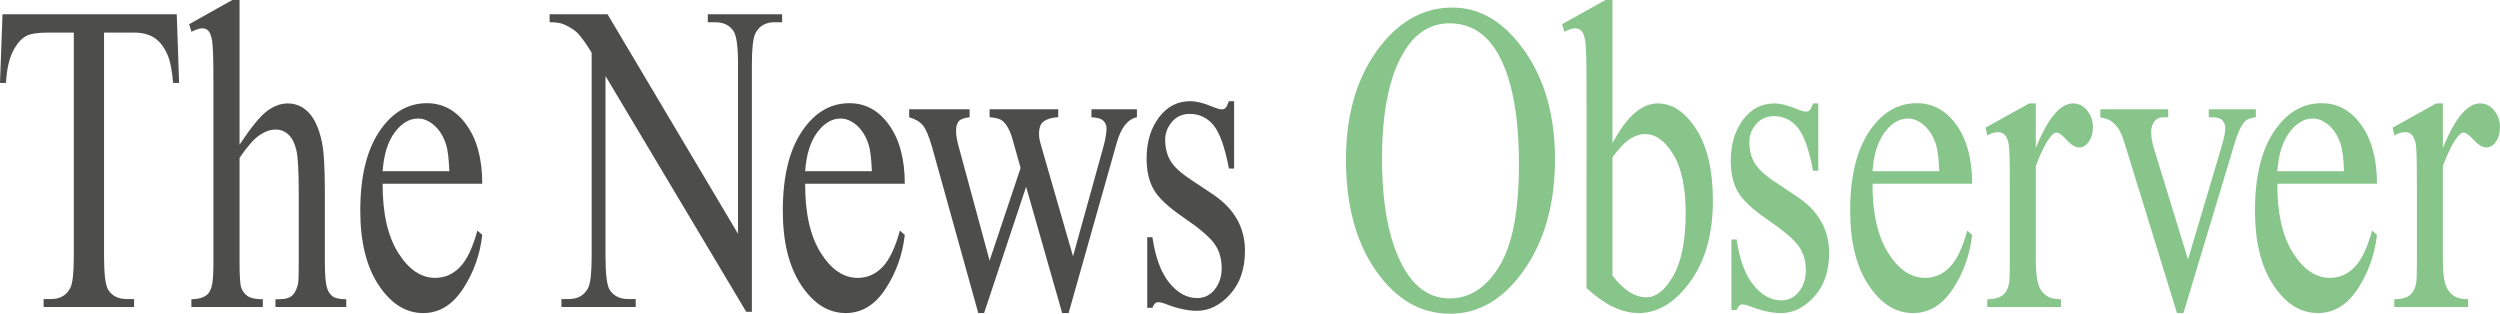
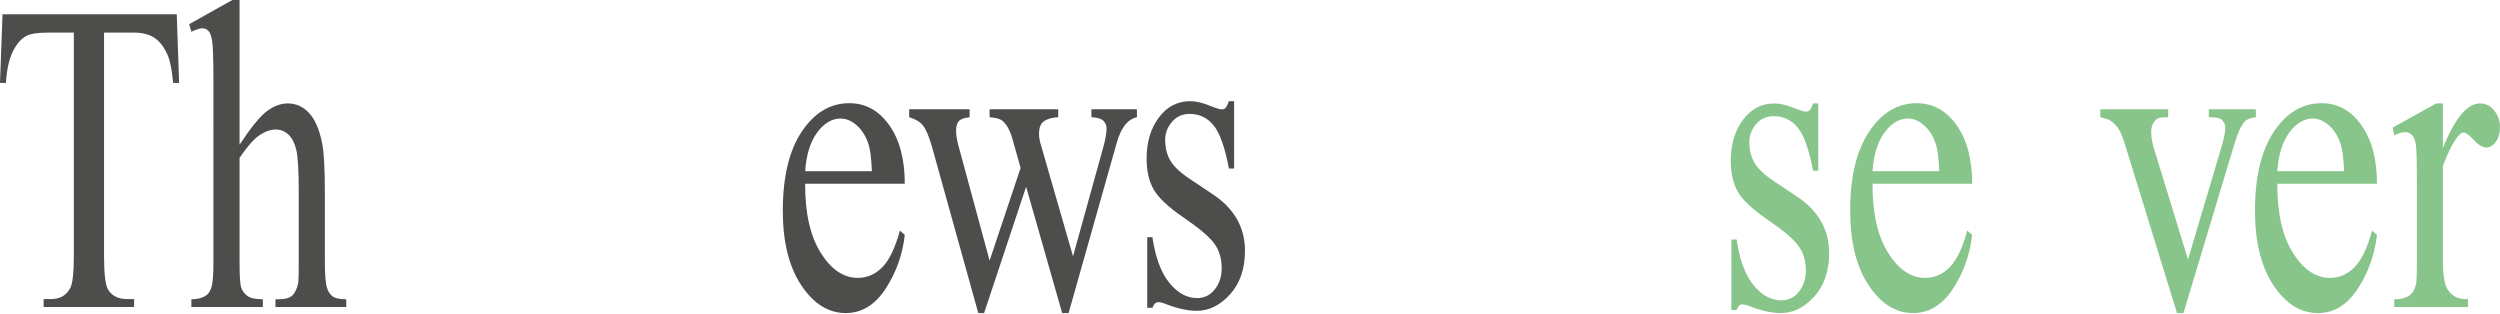
<svg xmlns="http://www.w3.org/2000/svg" id="Layer_1" viewBox="0 0 1105.25 138.694">
  <defs>
    <style>.cls-1{fill:#4d4d4c;}.cls-1,.cls-2{stroke-width:0px;}.cls-2{fill:#88c58b;}</style>
  </defs>
  <path class="cls-1" d="M78.144,6.3l1.044,30.354h-2.645c-.511-5.346-1.207-9.164-2.087-11.454-1.438-3.69-3.352-6.411-5.741-8.162-2.39-1.749-5.532-2.625-9.429-2.625h-13.291v98.891c0,7.955.626,12.919,1.878,14.891,1.763,2.673,4.477,4.009,8.142,4.009h3.271v3.532H19.275v-3.532h3.34c3.989,0,6.819-1.653,8.489-4.963,1.02-2.036,1.531-6.682,1.531-13.937V14.413h-11.342c-4.408,0-7.539.446-9.394,1.337-2.413,1.209-4.478,3.531-6.193,6.968-1.717,3.437-2.737,8.082-3.062,13.937H0L1.113,6.3h77.03Z" />
  <path class="cls-1" d="M105.908,0v63.954c5.149-7.763,9.231-12.743,12.247-14.938,3.015-2.195,6.03-3.293,9.046-3.293,3.618,0,6.726,1.369,9.324,4.104,2.598,2.736,4.523,7.032,5.775,12.886.881,4.073,1.322,11.519,1.322,22.337v30.927c0,5.536.324,9.323.974,11.358.463,1.527,1.252,2.737,2.366,3.628,1.114.892,3.154,1.336,6.124,1.336v3.437h-31.313v-3.437h1.461c2.968,0,5.033-.62,6.193-1.861,1.159-1.241,1.971-3.069,2.436-5.488.139-1.018.208-4.009.208-8.973v-30.927c0-9.546-.36-15.812-1.079-18.805-.72-2.99-1.868-5.233-3.444-6.729-1.578-1.495-3.479-2.243-5.706-2.243-2.273,0-4.639.827-7.098,2.481-2.459,1.655-5.405,4.997-8.837,10.022v46.2c0,5.982.244,9.705.73,11.168.487,1.465,1.392,2.689,2.714,3.675,1.322.987,3.606,1.479,6.854,1.479v3.437h-31.591v-3.437c2.829,0,5.056-.604,6.68-1.813.927-.636,1.67-1.845,2.227-3.627.557-1.781.835-5.408.835-10.882V36.845c0-9.989-.174-16.131-.522-18.422-.348-2.291-.882-3.85-1.6-4.678-.72-.826-1.682-1.24-2.888-1.24-.974,0-2.552.51-4.731,1.526l-.974-3.341L102.707,0h3.201Z" />
-   <path class="cls-1" d="M169.161,81.231c-.047,12.981,2.25,23.164,6.889,30.545,4.638,7.383,10.089,11.072,16.352,11.072,4.175,0,7.805-1.574,10.89-4.725,3.084-3.149,5.671-8.543,7.759-16.18l2.157,1.909c-.974,8.72-3.805,16.657-8.489,23.816-4.687,7.158-10.554,10.738-17.605,10.738-7.654,0-14.208-4.088-19.658-12.266-5.452-8.177-8.176-19.17-8.176-32.979,0-14.953,2.794-26.615,8.385-34.984,5.59-8.367,12.606-12.552,21.049-12.552,7.144,0,13.013,3.23,17.605,9.688,4.593,6.46,6.889,15.099,6.889,25.916h-44.047ZM169.161,75.695h29.504c-.232-5.6-.72-9.546-1.461-11.837-1.16-3.562-2.888-6.362-5.184-8.399-2.296-2.036-4.697-3.055-7.202-3.055-3.851,0-7.295,2.052-10.334,6.156-3.039,4.104-4.813,9.817-5.323,17.135Z" />
-   <path class="cls-1" d="M242.992,6.3h25.607l57.686,97.077V28.731c0-7.954-.65-12.917-1.948-14.891-1.717-2.673-4.431-4.009-8.142-4.009h-3.271v-3.532h32.844v3.532h-3.34c-3.99,0-6.819,1.655-8.49,4.963-1.021,2.038-1.531,6.683-1.531,13.937v109.104h-2.505l-62.209-104.235v79.704c0,7.955.626,12.919,1.879,14.891,1.762,2.673,4.476,4.009,8.142,4.009h3.34v3.532h-32.844v-3.532h3.271c4.036,0,6.889-1.653,8.559-4.963,1.02-2.036,1.531-6.682,1.531-13.937V23.291c-2.738-4.392-4.813-7.286-6.228-8.687-1.416-1.399-3.491-2.704-6.228-3.914-1.346-.572-3.387-.858-6.124-.858v-3.532Z" />
  <path class="cls-1" d="M355.957,81.231c-.047,12.981,2.25,23.164,6.889,30.545,4.638,7.383,10.089,11.072,16.352,11.072,4.175,0,7.805-1.574,10.89-4.725,3.084-3.149,5.671-8.543,7.759-16.18l2.157,1.909c-.974,8.72-3.805,16.657-8.489,23.816-4.687,7.158-10.554,10.738-17.605,10.738-7.654,0-14.208-4.088-19.658-12.266-5.452-8.177-8.176-19.17-8.176-32.979,0-14.953,2.794-26.615,8.385-34.984,5.59-8.367,12.606-12.552,21.049-12.552,7.144,0,13.013,3.23,17.605,9.688,4.593,6.46,6.889,15.099,6.889,25.916h-44.047ZM355.957,75.695h29.504c-.232-5.6-.72-9.546-1.461-11.837-1.16-3.562-2.888-6.362-5.184-8.399-2.296-2.036-4.697-3.055-7.202-3.055-3.851,0-7.295,2.052-10.334,6.156-3.039,4.104-4.813,9.817-5.323,17.135Z" />
  <path class="cls-1" d="M401.944,48.3h26.72v3.531c-2.459.256-4.07.859-4.836,1.814-.766.954-1.148,2.323-1.148,4.104,0,1.973.394,4.359,1.183,7.158l13.639,50.305,13.709-40.95-3.619-12.886c-1.113-3.818-2.575-6.458-4.384-7.923-1.021-.891-2.923-1.432-5.706-1.623v-3.531h30.339v3.531c-3.34.191-5.706,1.019-7.098,2.482-.928,1.019-1.392,2.642-1.392,4.868,0,1.273.185,2.577.557,3.913l14.474,50.209,13.43-48.396c.927-3.436,1.392-6.171,1.392-8.209,0-1.208-.453-2.291-1.357-3.245-.905-.954-2.679-1.494-5.323-1.623v-3.531h20.11v3.531c-4.037.828-7.006,4.582-8.908,11.264l-21.292,75.313h-2.853l-15.935-55.841-18.579,55.841h-2.575l-20.458-73.5c-1.346-4.644-2.668-7.779-3.967-9.401-1.299-1.623-3.34-2.848-6.123-3.676v-3.531Z" />
  <path class="cls-1" d="M545.603,44.723v29.781h-2.296c-1.764-9.354-4.025-15.717-6.785-19.091-2.76-3.372-6.274-5.059-10.542-5.059-3.247,0-5.869,1.178-7.862,3.531-1.995,2.355-2.992,4.964-2.992,7.827,0,3.564.741,6.619,2.227,9.164,1.438,2.609,4.359,5.378,8.768,8.305l10.159,6.776c9.417,6.301,14.126,14.604,14.126,24.914,0,7.955-2.192,14.365-6.576,19.233s-9.289,7.303-14.717,7.303c-3.896,0-8.351-.955-13.36-2.863-1.531-.636-2.783-.955-3.758-.955-1.067,0-1.902.828-2.505,2.481h-2.296v-31.213h2.296c1.298,8.91,3.78,15.623,7.445,20.141,3.664,4.52,7.77,6.777,12.316,6.777,3.201,0,5.811-1.289,7.828-3.866,2.019-2.577,3.027-5.68,3.027-9.307,0-4.391-1.125-8.081-3.375-11.072-2.25-2.99-6.738-6.777-13.465-11.359s-11.133-8.718-13.221-12.409c-2.088-3.627-3.132-8.209-3.132-13.745,0-7.19,1.798-13.204,5.394-18.041,3.594-4.835,8.245-7.254,13.951-7.254,2.506,0,5.543.732,9.116,2.195,2.365.954,3.942,1.432,4.731,1.432.741,0,1.322-.223,1.739-.668.418-.444.905-1.432,1.462-2.959h2.296Z" />
-   <path class="cls-2" d="M642.161,3.341c12.247,0,22.858,6.381,31.835,19.139,8.977,12.76,13.465,28.684,13.465,47.774,0,19.664-4.523,35.986-13.569,48.968s-19.995,19.473-32.844,19.473c-12.989,0-23.902-6.331-32.74-18.995-8.837-12.663-13.256-29.05-13.256-49.159,0-20.554,5.103-37.322,15.309-50.304,8.86-11.264,19.46-16.896,31.801-16.896ZM640.839,10.309c-8.443,0-15.216,4.296-20.318,12.887-6.356,10.69-9.533,26.345-9.533,46.963,0,21.129,3.293,37.387,9.881,48.777,5.056,8.655,11.735,12.981,20.04,12.981,8.86,0,16.179-4.739,21.954-14.223,5.775-9.481,8.663-24.436,8.663-44.863,0-22.146-3.178-38.658-9.532-49.54-5.104-8.653-12.155-12.982-21.154-12.982Z" />
-   <path class="cls-2" d="M712.877,63.381c6.169-11.771,12.827-17.658,19.971-17.658,6.541,0,12.247,3.834,17.118,11.502,4.871,7.669,7.307,18.152,7.307,31.452,0,15.527-3.758,28.032-11.272,37.514-6.449,8.146-13.639,12.218-21.571,12.218-3.712,0-7.48-.924-11.308-2.769s-7.736-4.613-11.726-8.305V36.75c0-9.928-.174-16.036-.521-18.327s-.894-3.85-1.636-4.678c-.742-.826-1.67-1.24-2.783-1.24-1.299,0-2.923.51-4.871,1.526l-.974-3.341,19.136-10.69h3.131v63.381ZM712.877,69.49v52.309c2.366,3.183,4.812,5.584,7.342,7.207,2.527,1.623,5.114,2.434,7.759,2.434,4.221,0,8.152-3.181,11.794-9.545,3.642-6.362,5.463-15.622,5.463-27.777,0-11.199-1.821-19.807-5.463-25.82s-7.782-9.021-12.421-9.021c-2.459,0-4.917.859-7.376,2.578-1.855,1.273-4.222,3.817-7.098,7.636Z" />
  <path class="cls-2" d="M803.86,45.723v29.781h-2.296c-1.764-9.354-4.025-15.717-6.785-19.091-2.76-3.372-6.274-5.059-10.542-5.059-3.247,0-5.869,1.178-7.862,3.531-1.995,2.355-2.992,4.964-2.992,7.827,0,3.564.741,6.619,2.227,9.164,1.438,2.609,4.359,5.378,8.768,8.305l10.159,6.776c9.417,6.301,14.126,14.604,14.126,24.914,0,7.955-2.192,14.365-6.576,19.233s-9.289,7.303-14.717,7.303c-3.896,0-8.351-.955-13.36-2.863-1.531-.636-2.783-.955-3.758-.955-1.067,0-1.902.828-2.505,2.481h-2.296v-31.213h2.296c1.298,8.91,3.78,15.623,7.445,20.141,3.664,4.52,7.77,6.777,12.316,6.777,3.201,0,5.811-1.289,7.828-3.866,2.019-2.577,3.027-5.68,3.027-9.307,0-4.391-1.125-8.081-3.375-11.072-2.25-2.99-6.738-6.777-13.465-11.359s-11.133-8.718-13.221-12.409c-2.088-3.627-3.132-8.209-3.132-13.745,0-7.19,1.798-13.204,5.394-18.041,3.594-4.835,8.245-7.254,13.951-7.254,2.506,0,5.543.732,9.116,2.195,2.365.954,3.942,1.432,4.731,1.432.741,0,1.322-.223,1.739-.668.418-.444.905-1.432,1.462-2.959h2.296Z" />
  <path class="cls-2" d="M827.842,81.231c-.047,12.981,2.249,23.164,6.889,30.545,4.638,7.383,10.09,11.072,16.353,11.072,4.175,0,7.804-1.574,10.89-4.725,3.085-3.149,5.671-8.543,7.759-16.18l2.157,1.909c-.975,8.72-3.805,16.657-8.489,23.816-4.687,7.158-10.555,10.738-17.605,10.738-7.654,0-14.207-4.088-19.657-12.266-5.452-8.177-8.177-19.17-8.177-32.979,0-14.953,2.795-26.615,8.386-34.984,5.589-8.367,12.605-12.552,21.049-12.552,7.144,0,13.013,3.23,17.605,9.688,4.592,6.46,6.889,15.099,6.889,25.916h-44.047ZM827.842,75.695h29.504c-.233-5.6-.72-9.546-1.462-11.837-1.16-3.562-2.888-6.362-5.184-8.399-2.297-2.036-4.697-3.055-7.202-3.055-3.852,0-7.296,2.052-10.333,6.156-3.039,4.104-4.813,9.817-5.323,17.135Z" />
-   <path class="cls-2" d="M900.027,45.723v19.663c5.334-13.108,10.808-19.663,16.422-19.663,2.551,0,4.662,1.066,6.332,3.197,1.67,2.133,2.505,4.599,2.505,7.397,0,2.482-.604,4.582-1.81,6.301-1.206,1.718-2.644,2.577-4.313,2.577-1.625,0-3.444-1.098-5.463-3.294-2.018-2.195-3.514-3.293-4.488-3.293-.835,0-1.739.637-2.714,1.909-2.087,2.61-4.244,6.905-6.471,12.887v41.904c0,4.837.44,8.495,1.321,10.977.603,1.719,1.671,3.15,3.201,4.296,1.531,1.146,3.733,1.718,6.61,1.718v3.437h-32.635v-3.437c3.246,0,5.659-.699,7.236-2.1,1.159-1.018,1.972-2.64,2.436-4.868.231-1.081.349-4.167.349-9.259v-33.887c0-10.181-.151-16.242-.453-18.184-.302-1.94-.858-3.356-1.67-4.248-.812-.891-1.821-1.336-3.026-1.336-1.438,0-3.062.477-4.871,1.432l-.696-3.437,19.275-10.69h2.923Z" />
  <path class="cls-2" d="M928.564,48.3h29.991v3.531h-1.948c-1.81,0-3.19.605-4.141,1.814-.951,1.209-1.426,2.832-1.426,4.867,0,2.229.486,4.868,1.461,7.923l14.821,48.3,14.892-50.113c1.066-3.562,1.601-6.267,1.601-8.113,0-.891-.187-1.623-.557-2.195-.512-.955-1.16-1.606-1.948-1.957-.79-.349-2.391-.525-4.802-.525v-3.531h20.806v3.531c-2.412.256-4.083.924-5.01,2.005-1.625,1.909-3.086,5.092-4.384,9.545l-22.615,75.027h-2.854l-22.754-73.786c-1.021-3.437-1.995-5.901-2.923-7.397-.928-1.494-2.111-2.752-3.549-3.771-.789-.572-2.343-1.112-4.662-1.623v-3.531Z" />
  <path class="cls-2" d="M1006.806,81.231c-.047,12.981,2.249,23.164,6.889,30.545,4.638,7.383,10.09,11.072,16.353,11.072,4.175,0,7.804-1.574,10.89-4.725,3.085-3.149,5.671-8.543,7.759-16.18l2.157,1.909c-.975,8.72-3.805,16.657-8.489,23.816-4.687,7.158-10.555,10.738-17.605,10.738-7.654,0-14.207-4.088-19.657-12.266-5.452-8.177-8.177-19.17-8.177-32.979,0-14.953,2.795-26.615,8.386-34.984,5.589-8.367,12.605-12.552,21.049-12.552,7.144,0,13.013,3.23,17.605,9.688,4.592,6.46,6.889,15.099,6.889,25.916h-44.047ZM1006.806,75.695h29.504c-.233-5.6-.72-9.546-1.462-11.837-1.16-3.562-2.888-6.362-5.184-8.399-2.297-2.036-4.697-3.055-7.202-3.055-3.852,0-7.296,2.052-10.333,6.156-3.039,4.104-4.813,9.817-5.323,17.135Z" />
  <path class="cls-2" d="M1079.991,45.723v19.663c5.334-13.108,10.808-19.663,16.422-19.663,2.551,0,4.662,1.066,6.332,3.197,1.67,2.133,2.505,4.599,2.505,7.397,0,2.482-.604,4.582-1.81,6.301-1.206,1.718-2.644,2.577-4.313,2.577-1.625,0-3.444-1.098-5.463-3.294-2.018-2.195-3.514-3.293-4.488-3.293-.835,0-1.739.637-2.714,1.909-2.087,2.61-4.244,6.905-6.471,12.887v41.904c0,4.837.44,8.495,1.321,10.977.603,1.719,1.671,3.15,3.201,4.296,1.531,1.146,3.733,1.718,6.61,1.718v3.437h-32.635v-3.437c3.246,0,5.659-.699,7.236-2.1,1.159-1.018,1.972-2.64,2.436-4.868.231-1.081.349-4.167.349-9.259v-33.887c0-10.181-.151-16.242-.453-18.184-.302-1.94-.858-3.356-1.67-4.248-.812-.891-1.821-1.336-3.026-1.336-1.438,0-3.062.477-4.871,1.432l-.696-3.437,19.275-10.69h2.923Z" />
</svg>